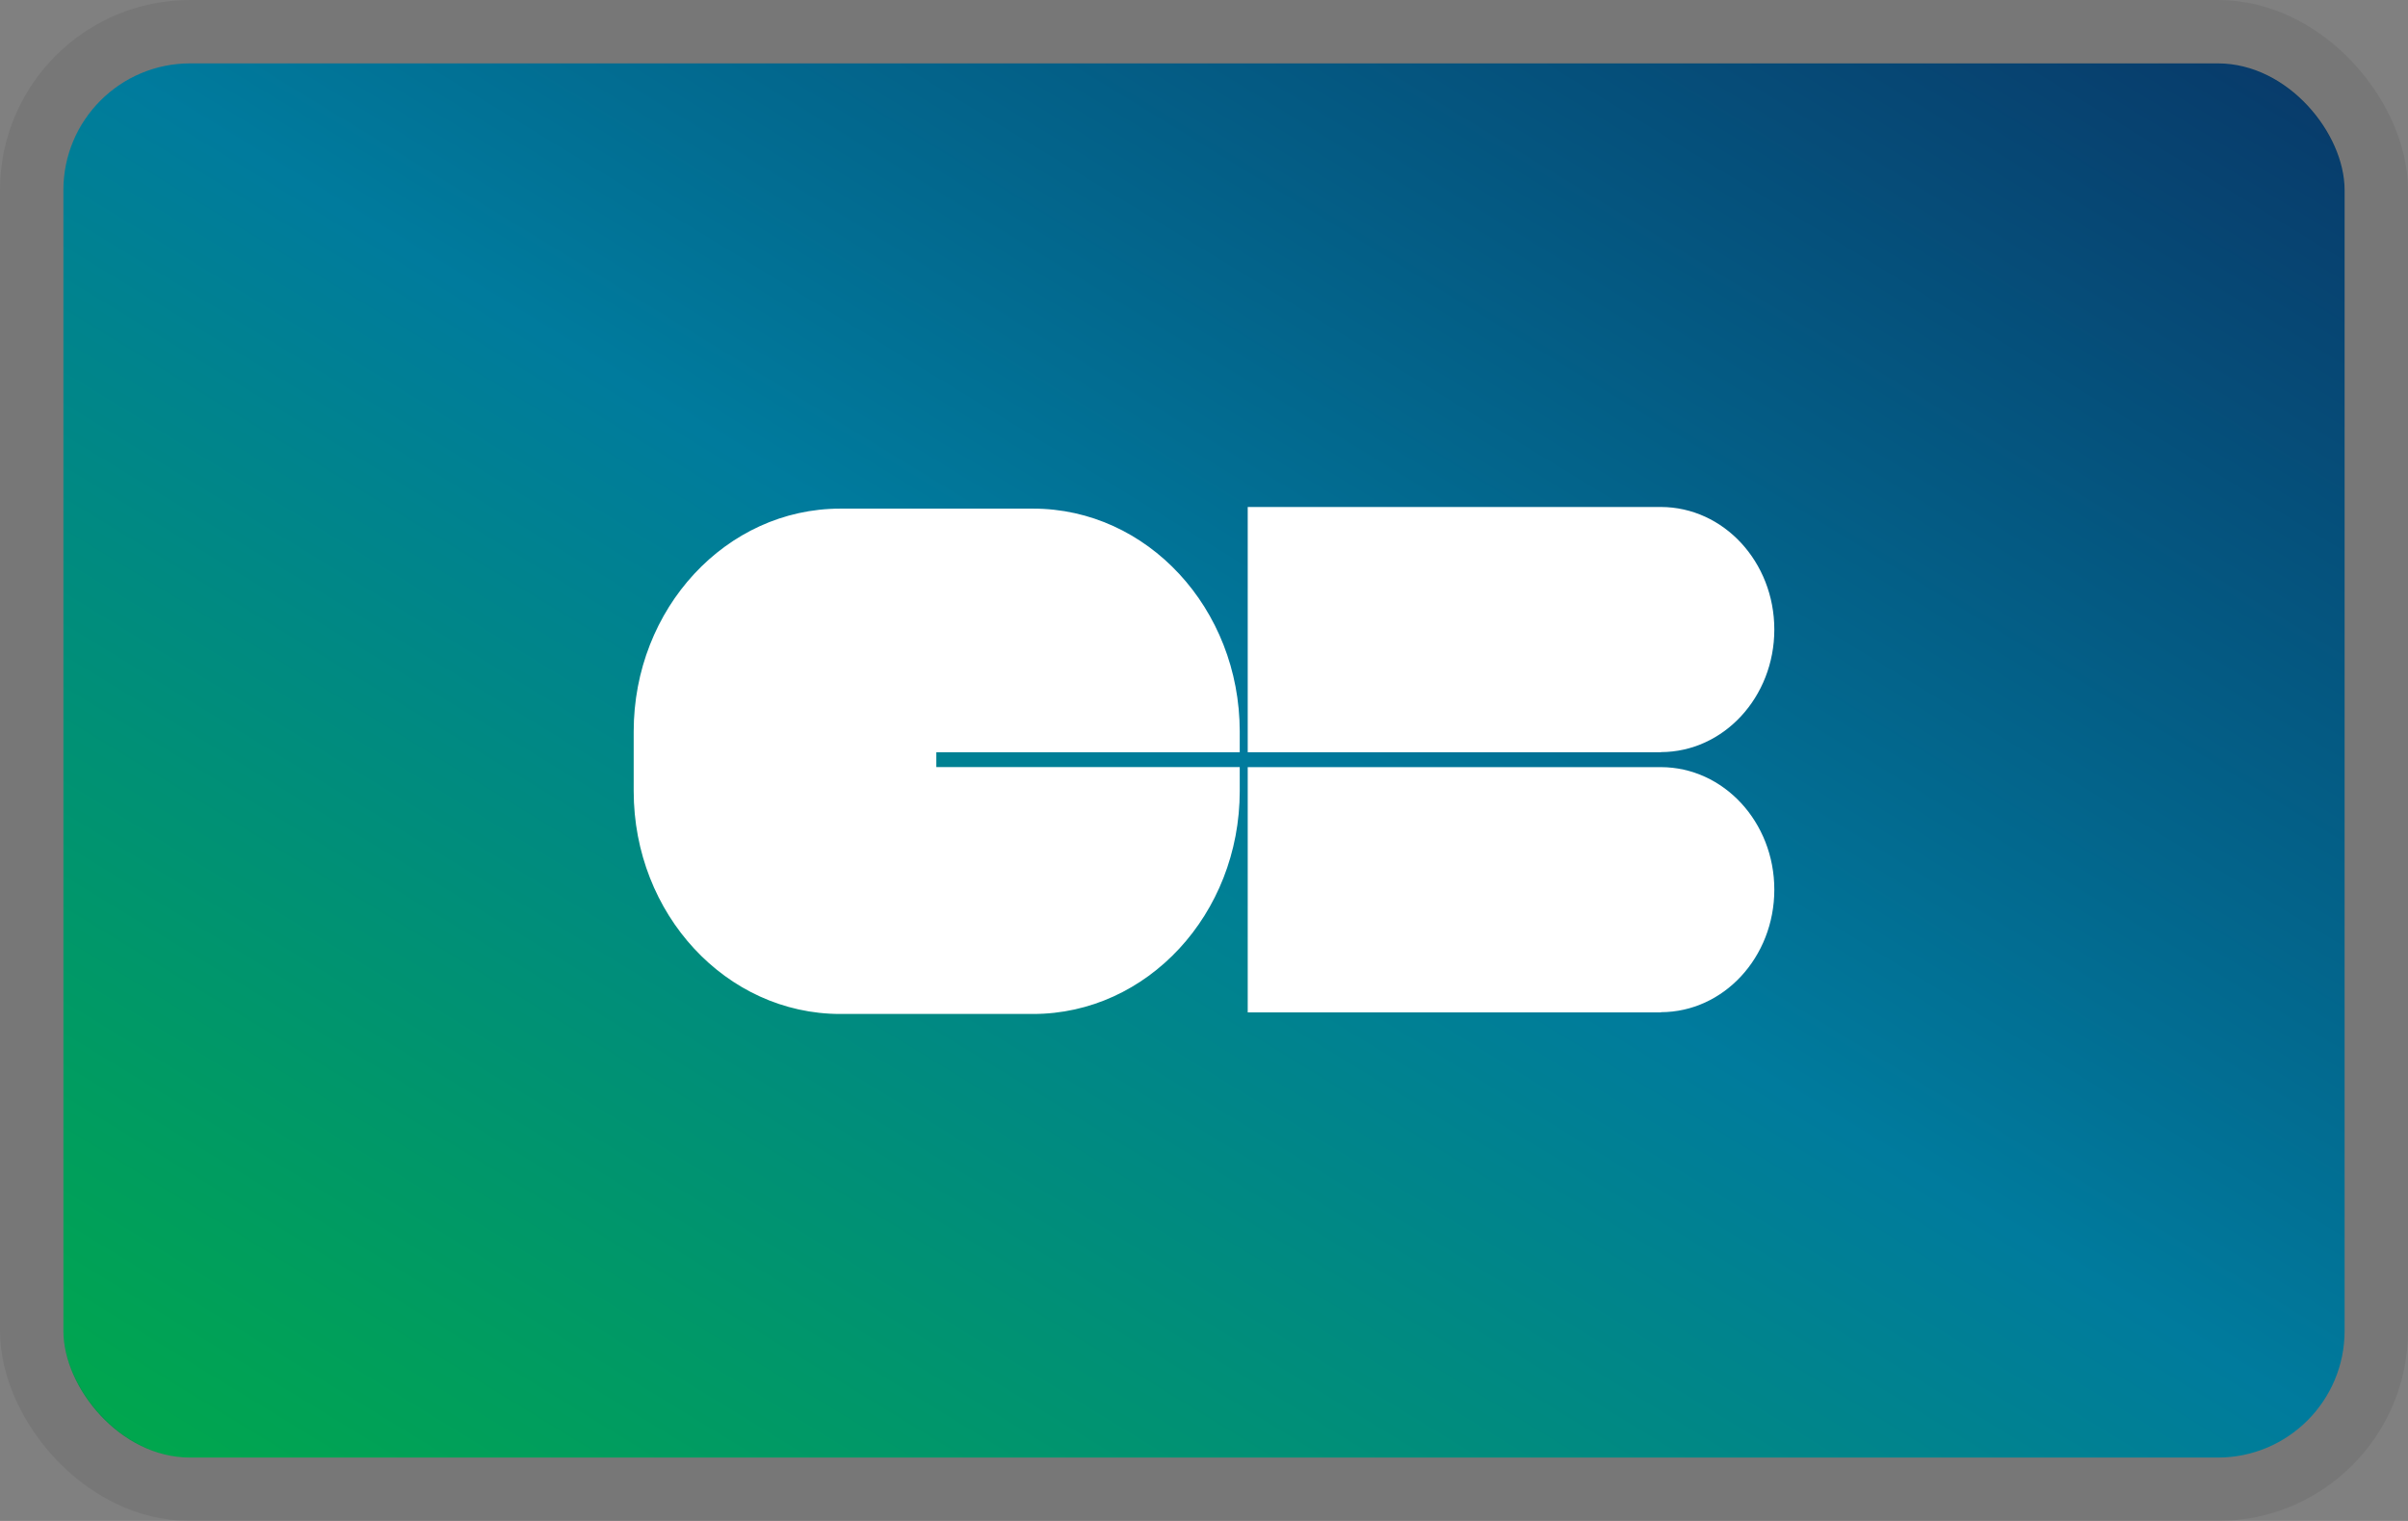
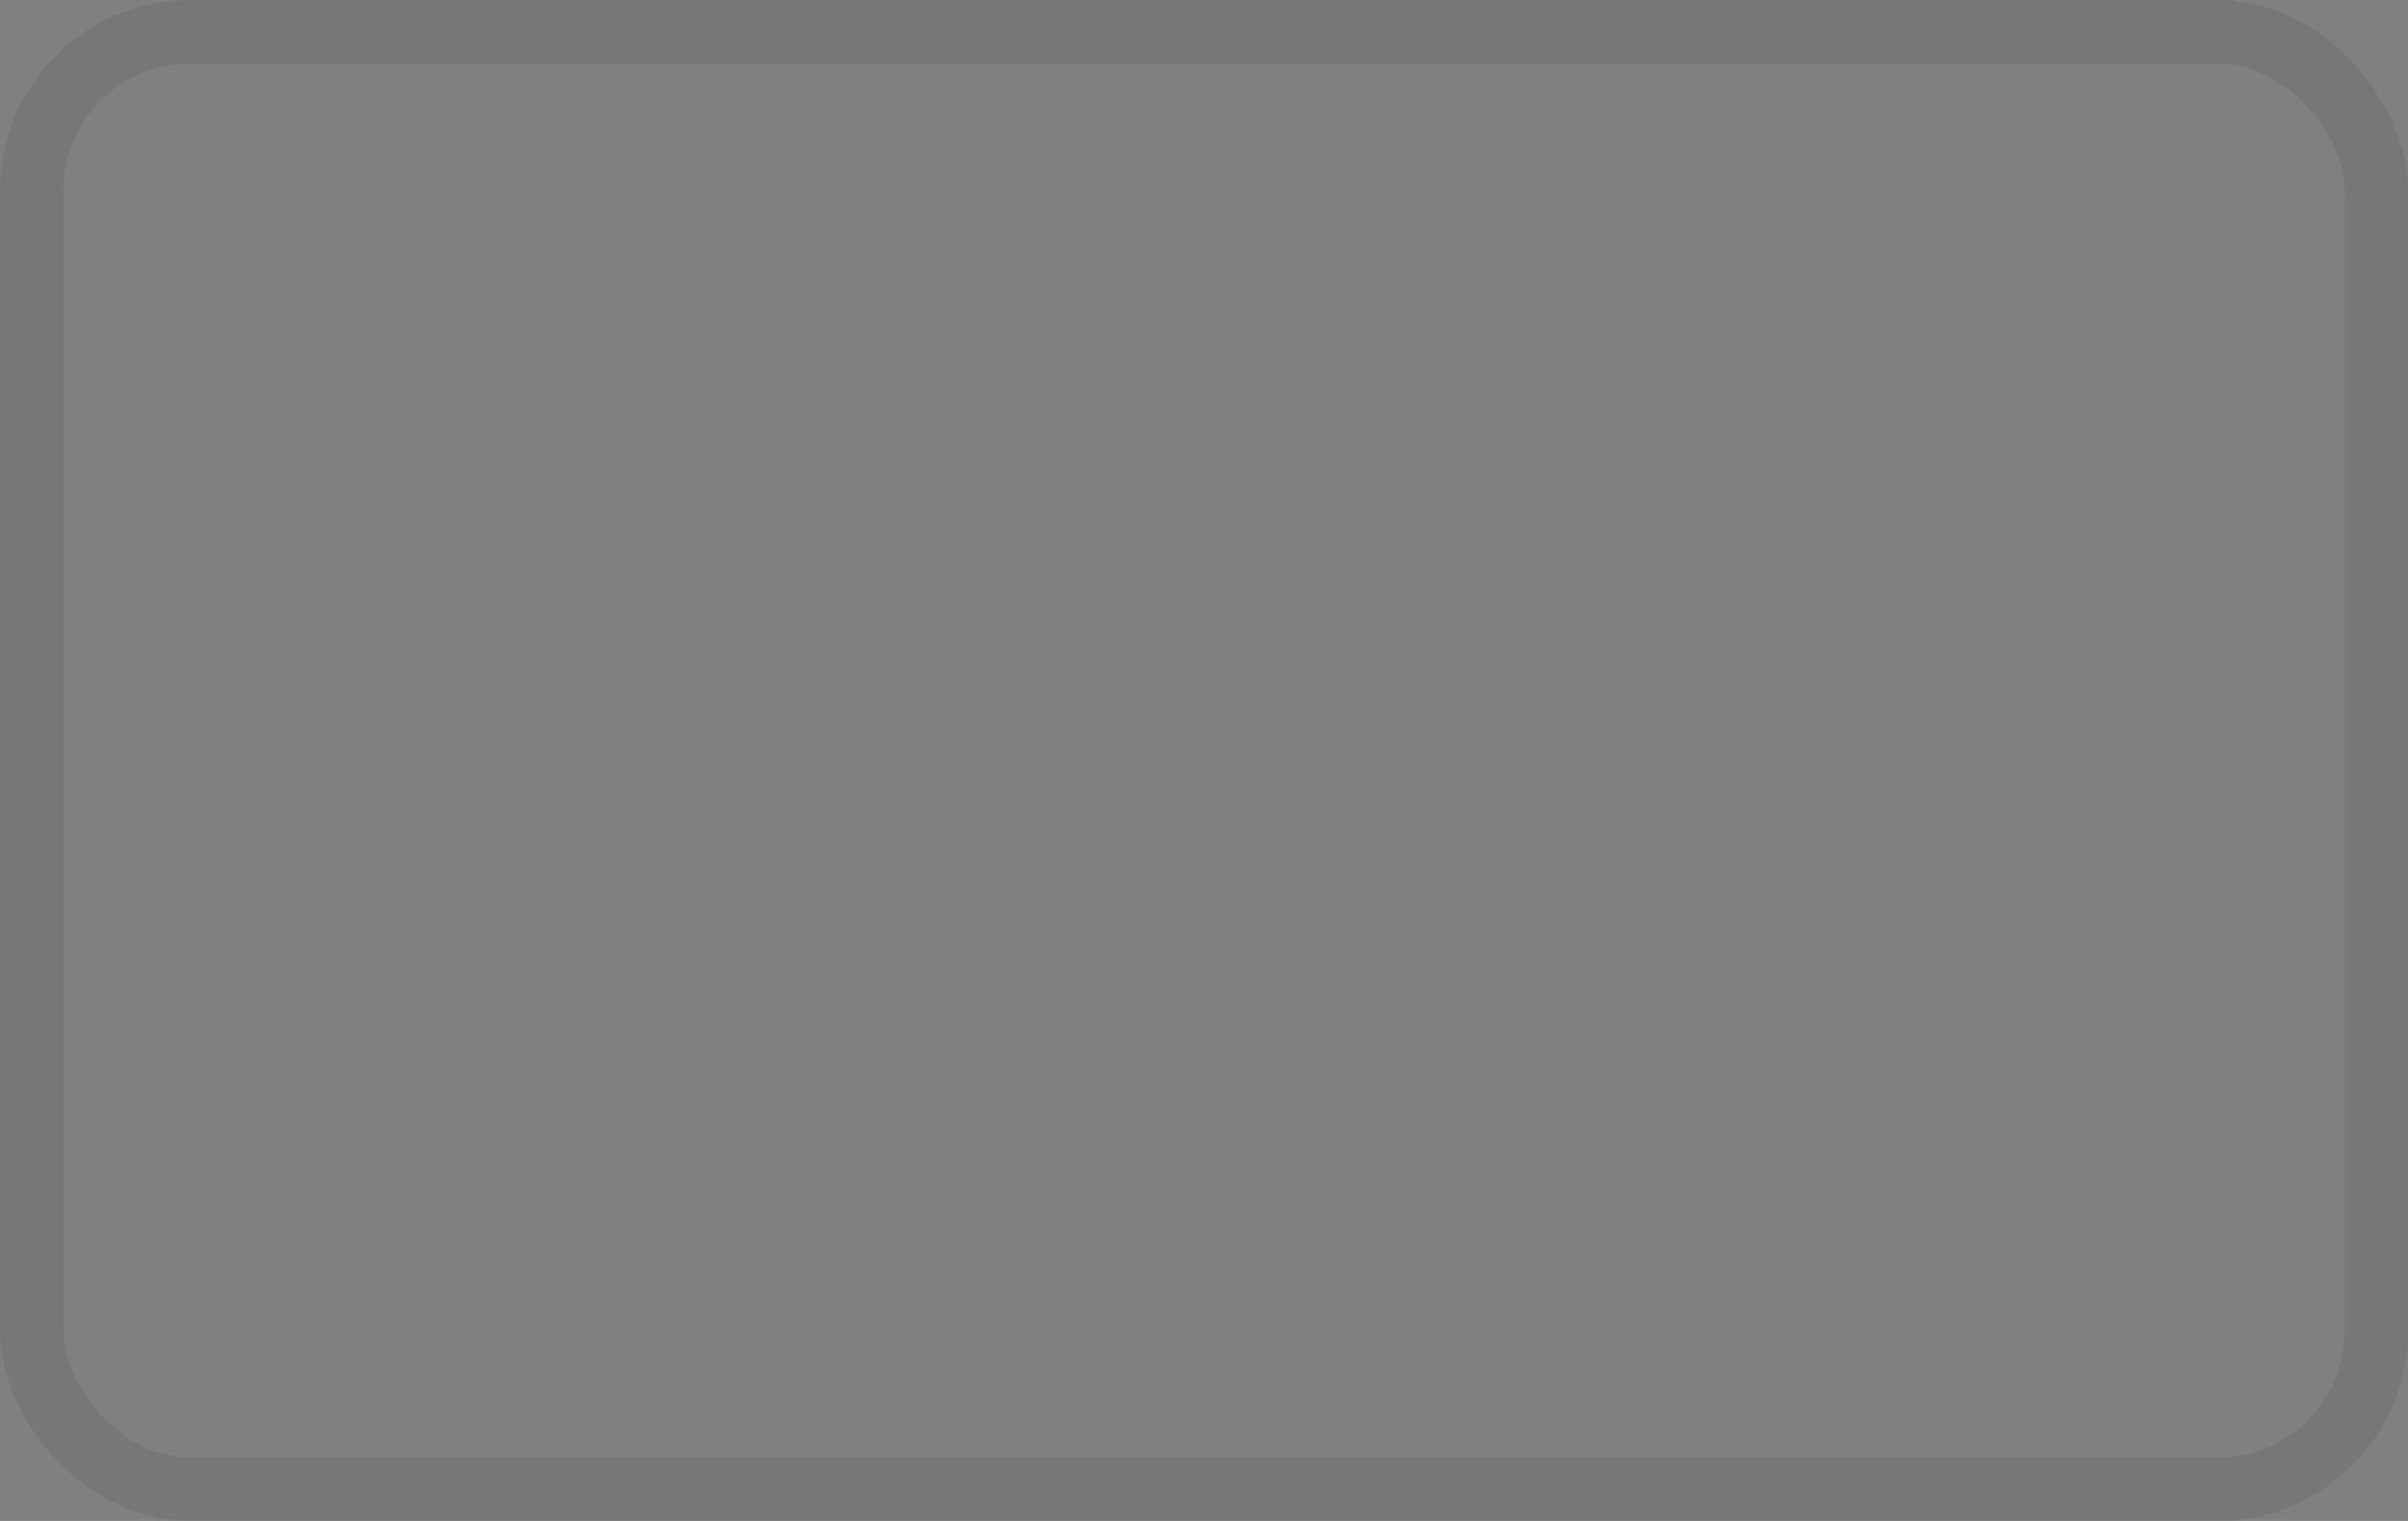
<svg xmlns="http://www.w3.org/2000/svg" class="icon icon--full-color" width="38" height="24" role="img" viewBox="0 0 38 24" fill="none" aria-labelledby="pi-cartes_bancaires">
  <rect x="0" y="0" width="38" height="24" fill="#808080" stroke="none" />
  <title id="pi-cartes_bancaires">Cartes Bancaires</title>
-   <rect x="1" y="1" width="36" height="22" rx="2" fill="url(#pi-cartes_bancaires-paint0_linear)" />
  <rect x=".5" y=".5" width="37" height="23" rx="2.5" stroke="#000" stroke-opacity=".07" />
-   <path fill-rule="evenodd" clip-rule="evenodd" d="M28 9.934c0 1.067-.8 1.932-1.79 1.934v.002h-6.52V8h6.52c.99.002 1.79.867 1.79 1.934zm0 4.104c0 1.067-.8 1.932-1.79 1.934v.003h-6.52v-3.87h6.52c.99.002 1.79.867 1.79 1.933zm-13.224-1.934h4.788v.378c0 1.943-1.46 3.518-3.26 3.518H13.26C11.46 16 10 14.425 10 12.482v-.938c0-1.943 1.46-3.518 3.26-3.518h3.044c1.8 0 3.26 1.575 3.26 3.518v.326h-4.788v.234z" fill="#fff" />
  <defs>
    <linearGradient id="pi-cartes_bancaires-paint0_linear" x1="37" y1="1" x2="17.422" y2="33.036" gradientUnits="userSpaceOnUse">
      <stop stop-color="#083969" />
      <stop offset=".492" stop-color="#007B9D" />
      <stop offset="1" stop-color="#00A84A" />
    </linearGradient>
  </defs>
</svg>